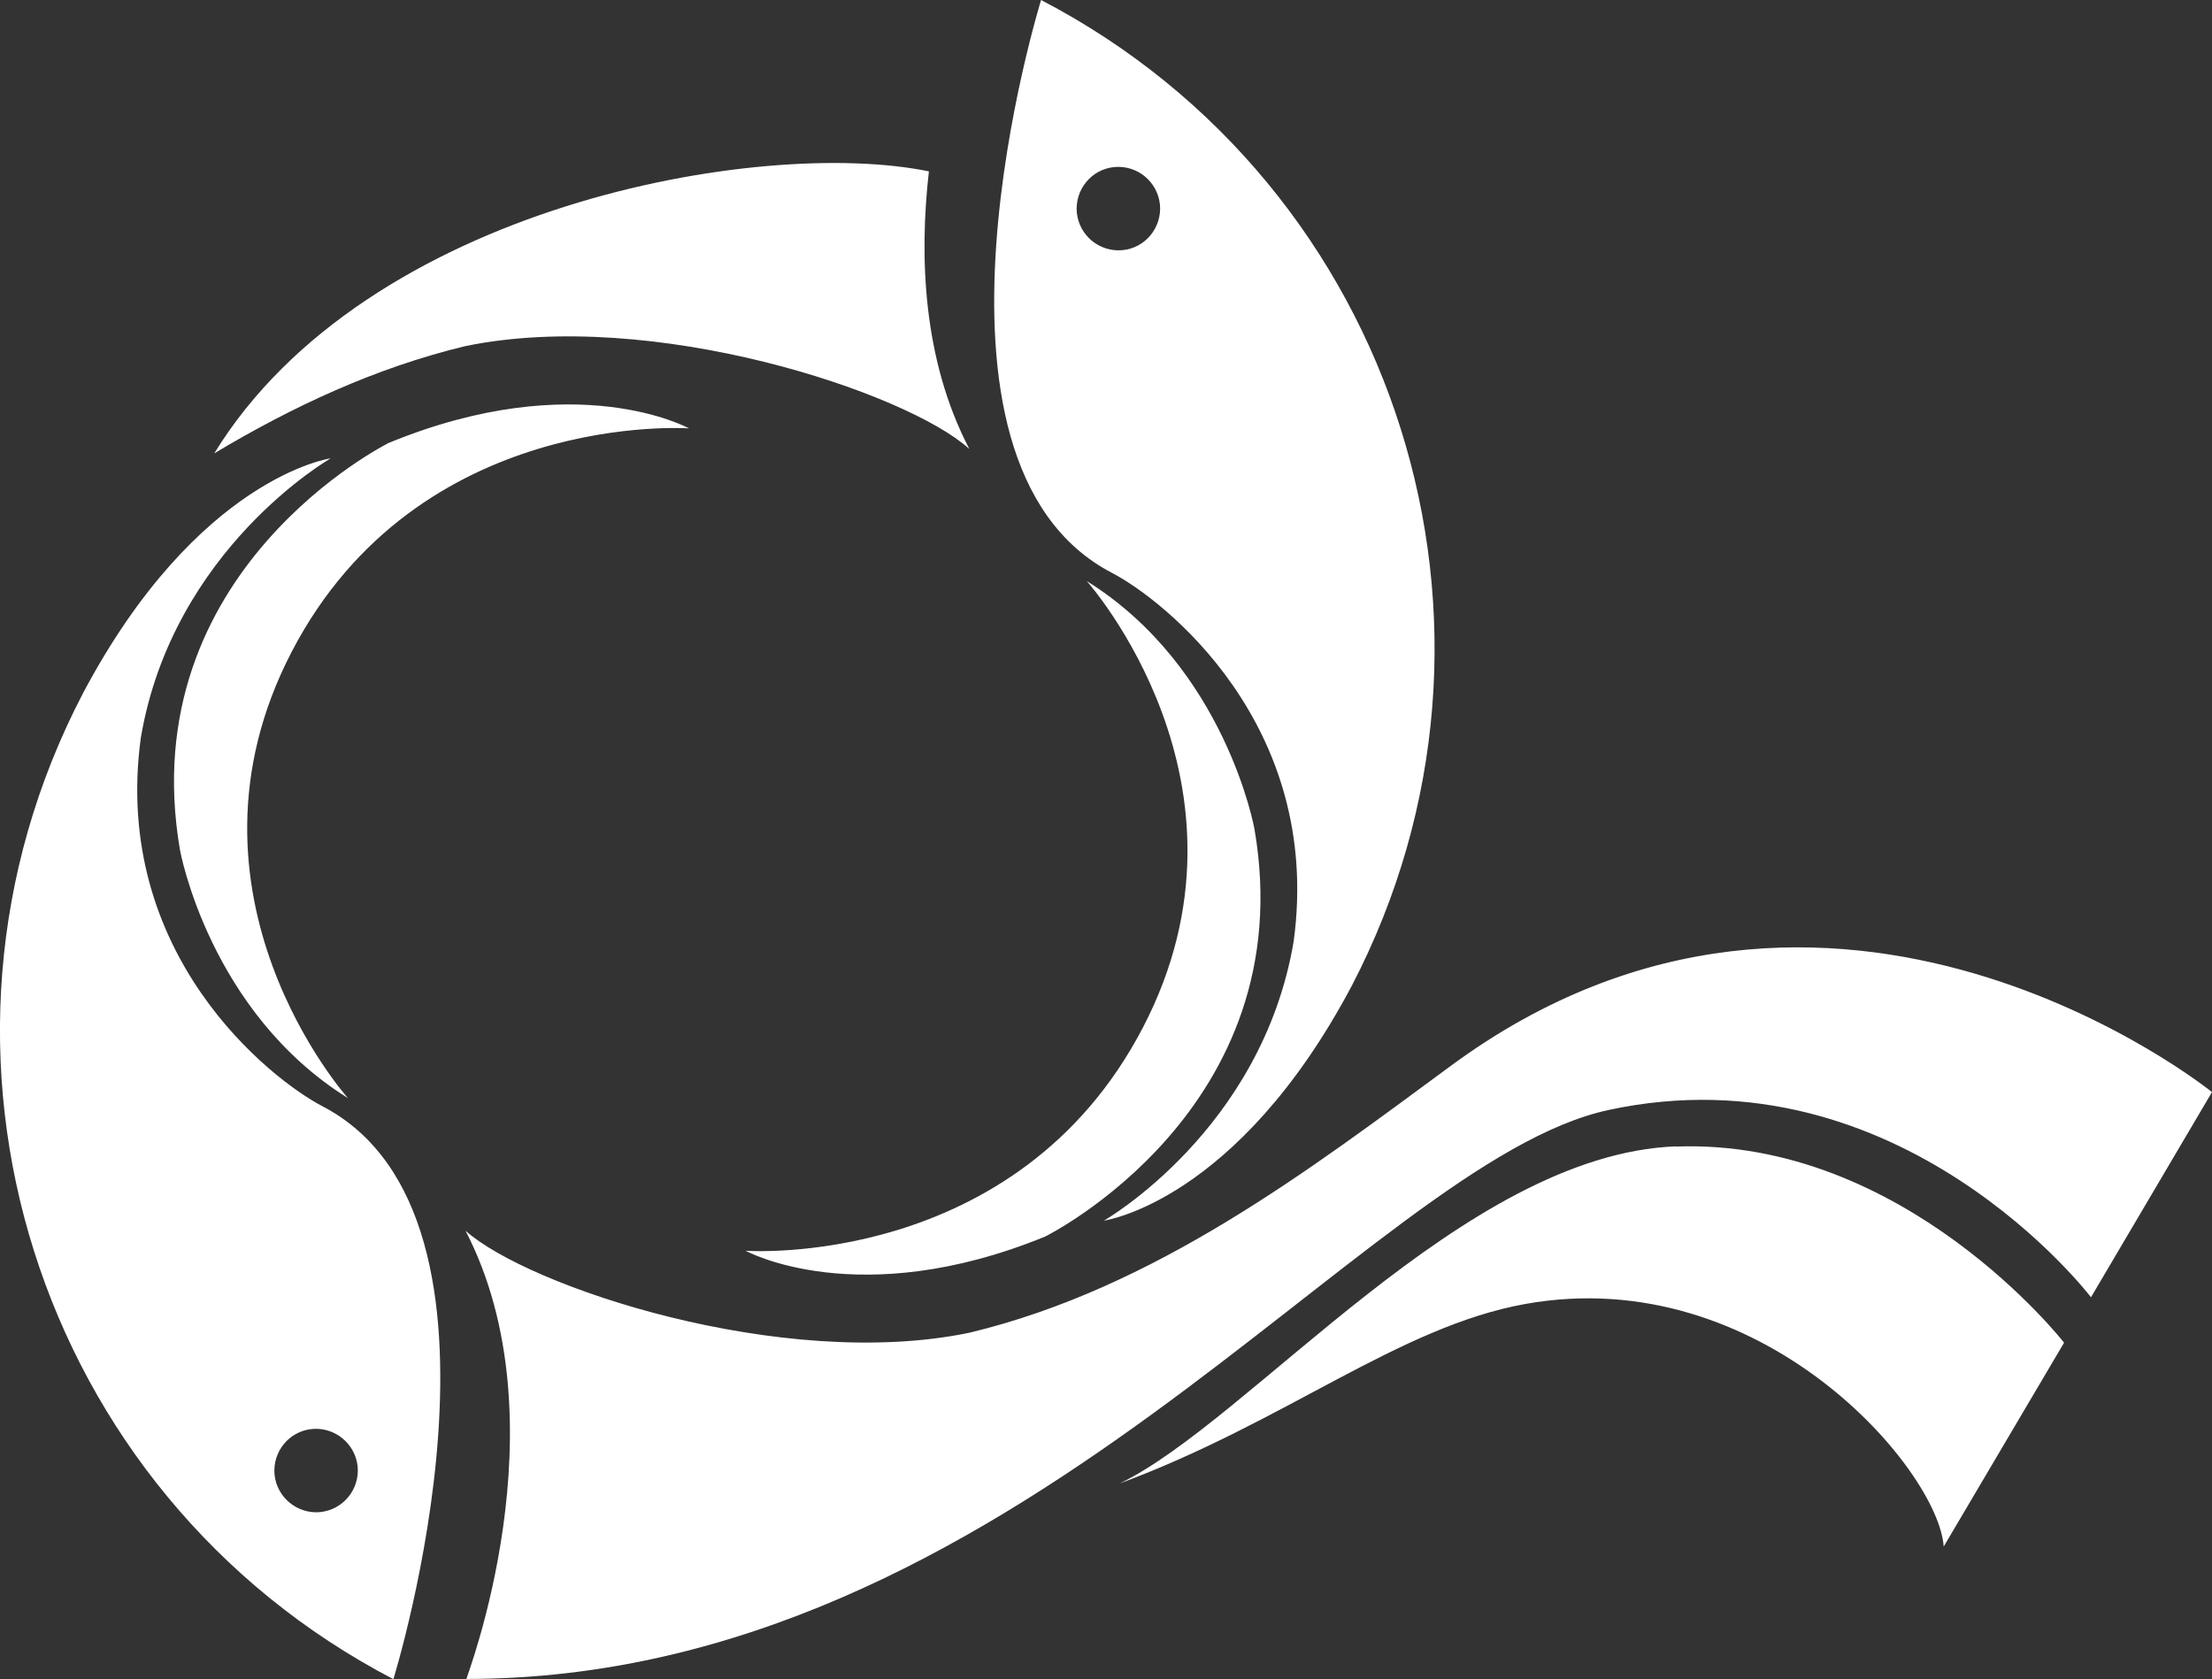
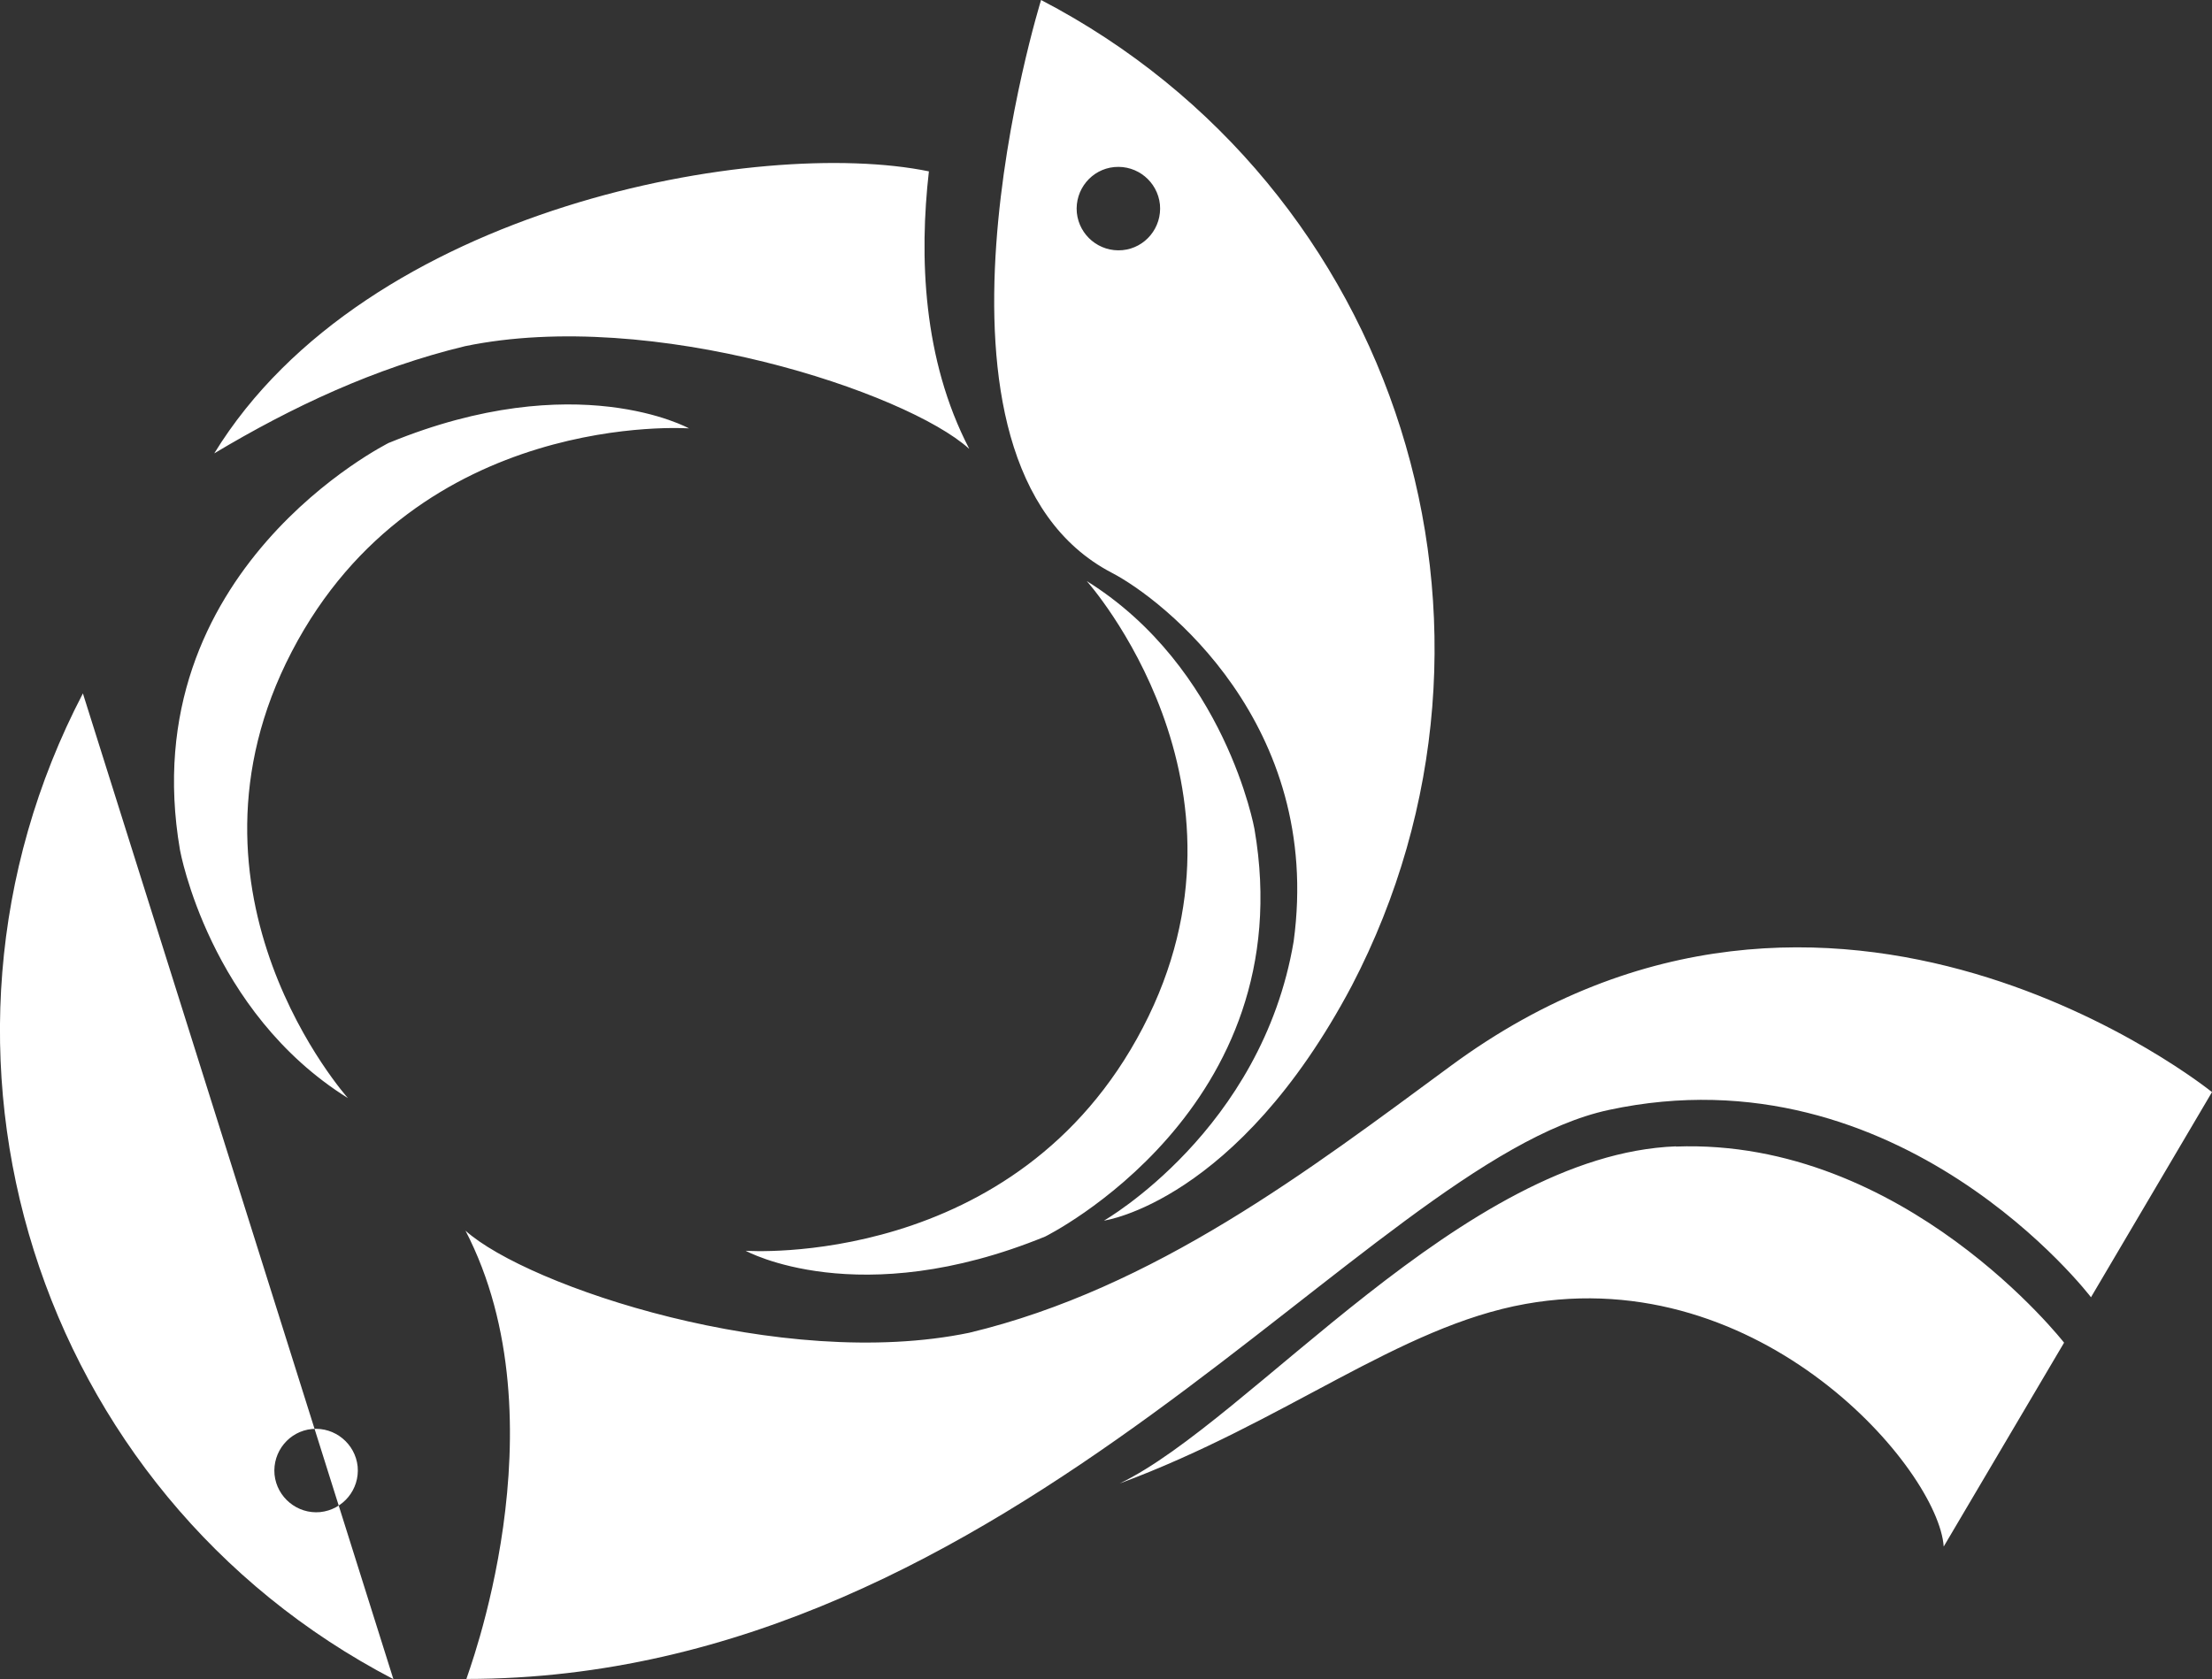
<svg xmlns="http://www.w3.org/2000/svg" id="Capa_2" data-name="Capa 2" viewBox="0 0 102.73 78">
  <rect x="0" y="0" width="102.73" height="78" fill="#333333" stroke="none" />
  <defs>
    <style>
      .cls-1 {
        fill: #fff;
      }
    </style>
  </defs>
  <g id="Capa_1-2" data-name="Capa 1">
-     <path class="cls-1" d="M48.54,57.44c-8.68,3.55-13.91.66-13.91.66,0,0,12.58.91,18.45-10.37,5.87-11.28-2.61-20.74-2.61-20.74,6.45,4.02,7.79,11.52,7.79,11.52,2.24,13.02-9.72,18.93-9.72,18.93M52.13,11.62c1.06-.1,1.84-1.05,1.74-2.12-.11-1.06-1.05-1.84-2.12-1.74-1.06.1-1.84,1.05-1.74,2.12.11,1.06,1.05,1.84,2.12,1.74M48.35,0c16.63,8.66,23.09,29.16,14.43,45.79-5.33,10.06-11.51,10.91-11.51,10.91,0,0,7.33-4.19,8.81-12.97,1.37-10.09-6.07-15.89-8.44-17.12-9.94-5.18-3.29-26.61-3.29-26.61M21.61,57.15c4.65,8.95.02,20.84.05,20.84,25.48,0,41.77-24,53.05-26.43,13.56-2.92,22.4,8.7,22.4,8.7l5.62-9.53s-17.63-14.28-35.35-1.22c-6.56,4.83-13.76,10.34-22.37,12.4-8.7,1.8-20.51-2.15-23.4-4.75M18.08,20.56s-11.96,5.91-9.72,18.93c0,0,1.35,7.5,7.8,11.52,0,0-8.48-9.46-2.61-20.74,5.87-11.28,18.45-10.37,18.45-10.37,0,0-5.23-2.9-13.91.66M14.49,66.38c-1.06.1-1.84,1.05-1.74,2.12.11,1.06,1.06,1.84,2.12,1.74,1.06-.11,1.84-1.05,1.74-2.12-.11-1.06-1.06-1.84-2.12-1.74M18.27,78C1.64,69.34-4.82,48.83,3.85,32.21c5.33-10.06,11.51-10.92,11.51-10.92,0,0-7.33,4.19-8.82,12.98-1.37,10.09,6.07,15.89,8.44,17.12,9.94,5.18,3.29,26.61,3.29,26.61M45.01,20.84c-2.16-4.15-2.32-8.94-1.87-12.88-7.84-1.61-26.13,1.6-33.19,13.1,3.61-2.16,7.46-3.97,11.65-4.98,8.7-1.8,20.51,2.15,23.4,4.76M77.84,53.25c-9.86.37-19.77,12.74-25.84,15.66,7.71-2.86,12.98-7.29,18.85-8.34,10.98-1.96,19.17,7.7,19.42,11.27l5.59-9.47s-7.41-9.51-18.03-9.11" />
+     <path class="cls-1" d="M48.54,57.44c-8.68,3.55-13.91.66-13.91.66,0,0,12.58.91,18.45-10.37,5.87-11.28-2.61-20.74-2.61-20.74,6.45,4.02,7.79,11.52,7.79,11.52,2.24,13.02-9.72,18.93-9.72,18.93M52.13,11.62c1.06-.1,1.84-1.05,1.74-2.12-.11-1.06-1.05-1.84-2.12-1.74-1.06.1-1.84,1.05-1.74,2.12.11,1.06,1.05,1.84,2.12,1.74M48.35,0c16.63,8.66,23.09,29.16,14.43,45.79-5.33,10.06-11.51,10.91-11.51,10.91,0,0,7.33-4.19,8.81-12.97,1.37-10.09-6.07-15.89-8.44-17.12-9.94-5.18-3.29-26.61-3.29-26.61M21.61,57.15c4.65,8.95.02,20.84.05,20.84,25.48,0,41.77-24,53.05-26.43,13.56-2.92,22.4,8.7,22.4,8.7l5.62-9.53s-17.63-14.28-35.35-1.22c-6.56,4.83-13.76,10.34-22.37,12.4-8.7,1.8-20.51-2.15-23.4-4.75M18.08,20.56s-11.96,5.91-9.72,18.93c0,0,1.35,7.5,7.8,11.52,0,0-8.48-9.46-2.61-20.74,5.87-11.28,18.45-10.37,18.45-10.37,0,0-5.23-2.9-13.91.66M14.49,66.38c-1.06.1-1.84,1.05-1.74,2.12.11,1.06,1.06,1.84,2.12,1.74,1.06-.11,1.84-1.05,1.74-2.12-.11-1.06-1.06-1.84-2.12-1.74M18.27,78C1.64,69.34-4.82,48.83,3.85,32.21M45.01,20.84c-2.16-4.15-2.32-8.94-1.87-12.88-7.84-1.61-26.13,1.6-33.19,13.1,3.61-2.16,7.46-3.97,11.65-4.98,8.7-1.8,20.51,2.15,23.4,4.76M77.84,53.25c-9.86.37-19.77,12.74-25.84,15.66,7.71-2.86,12.98-7.29,18.85-8.34,10.98-1.96,19.17,7.7,19.42,11.27l5.59-9.47s-7.41-9.51-18.03-9.11" />
  </g>
</svg>